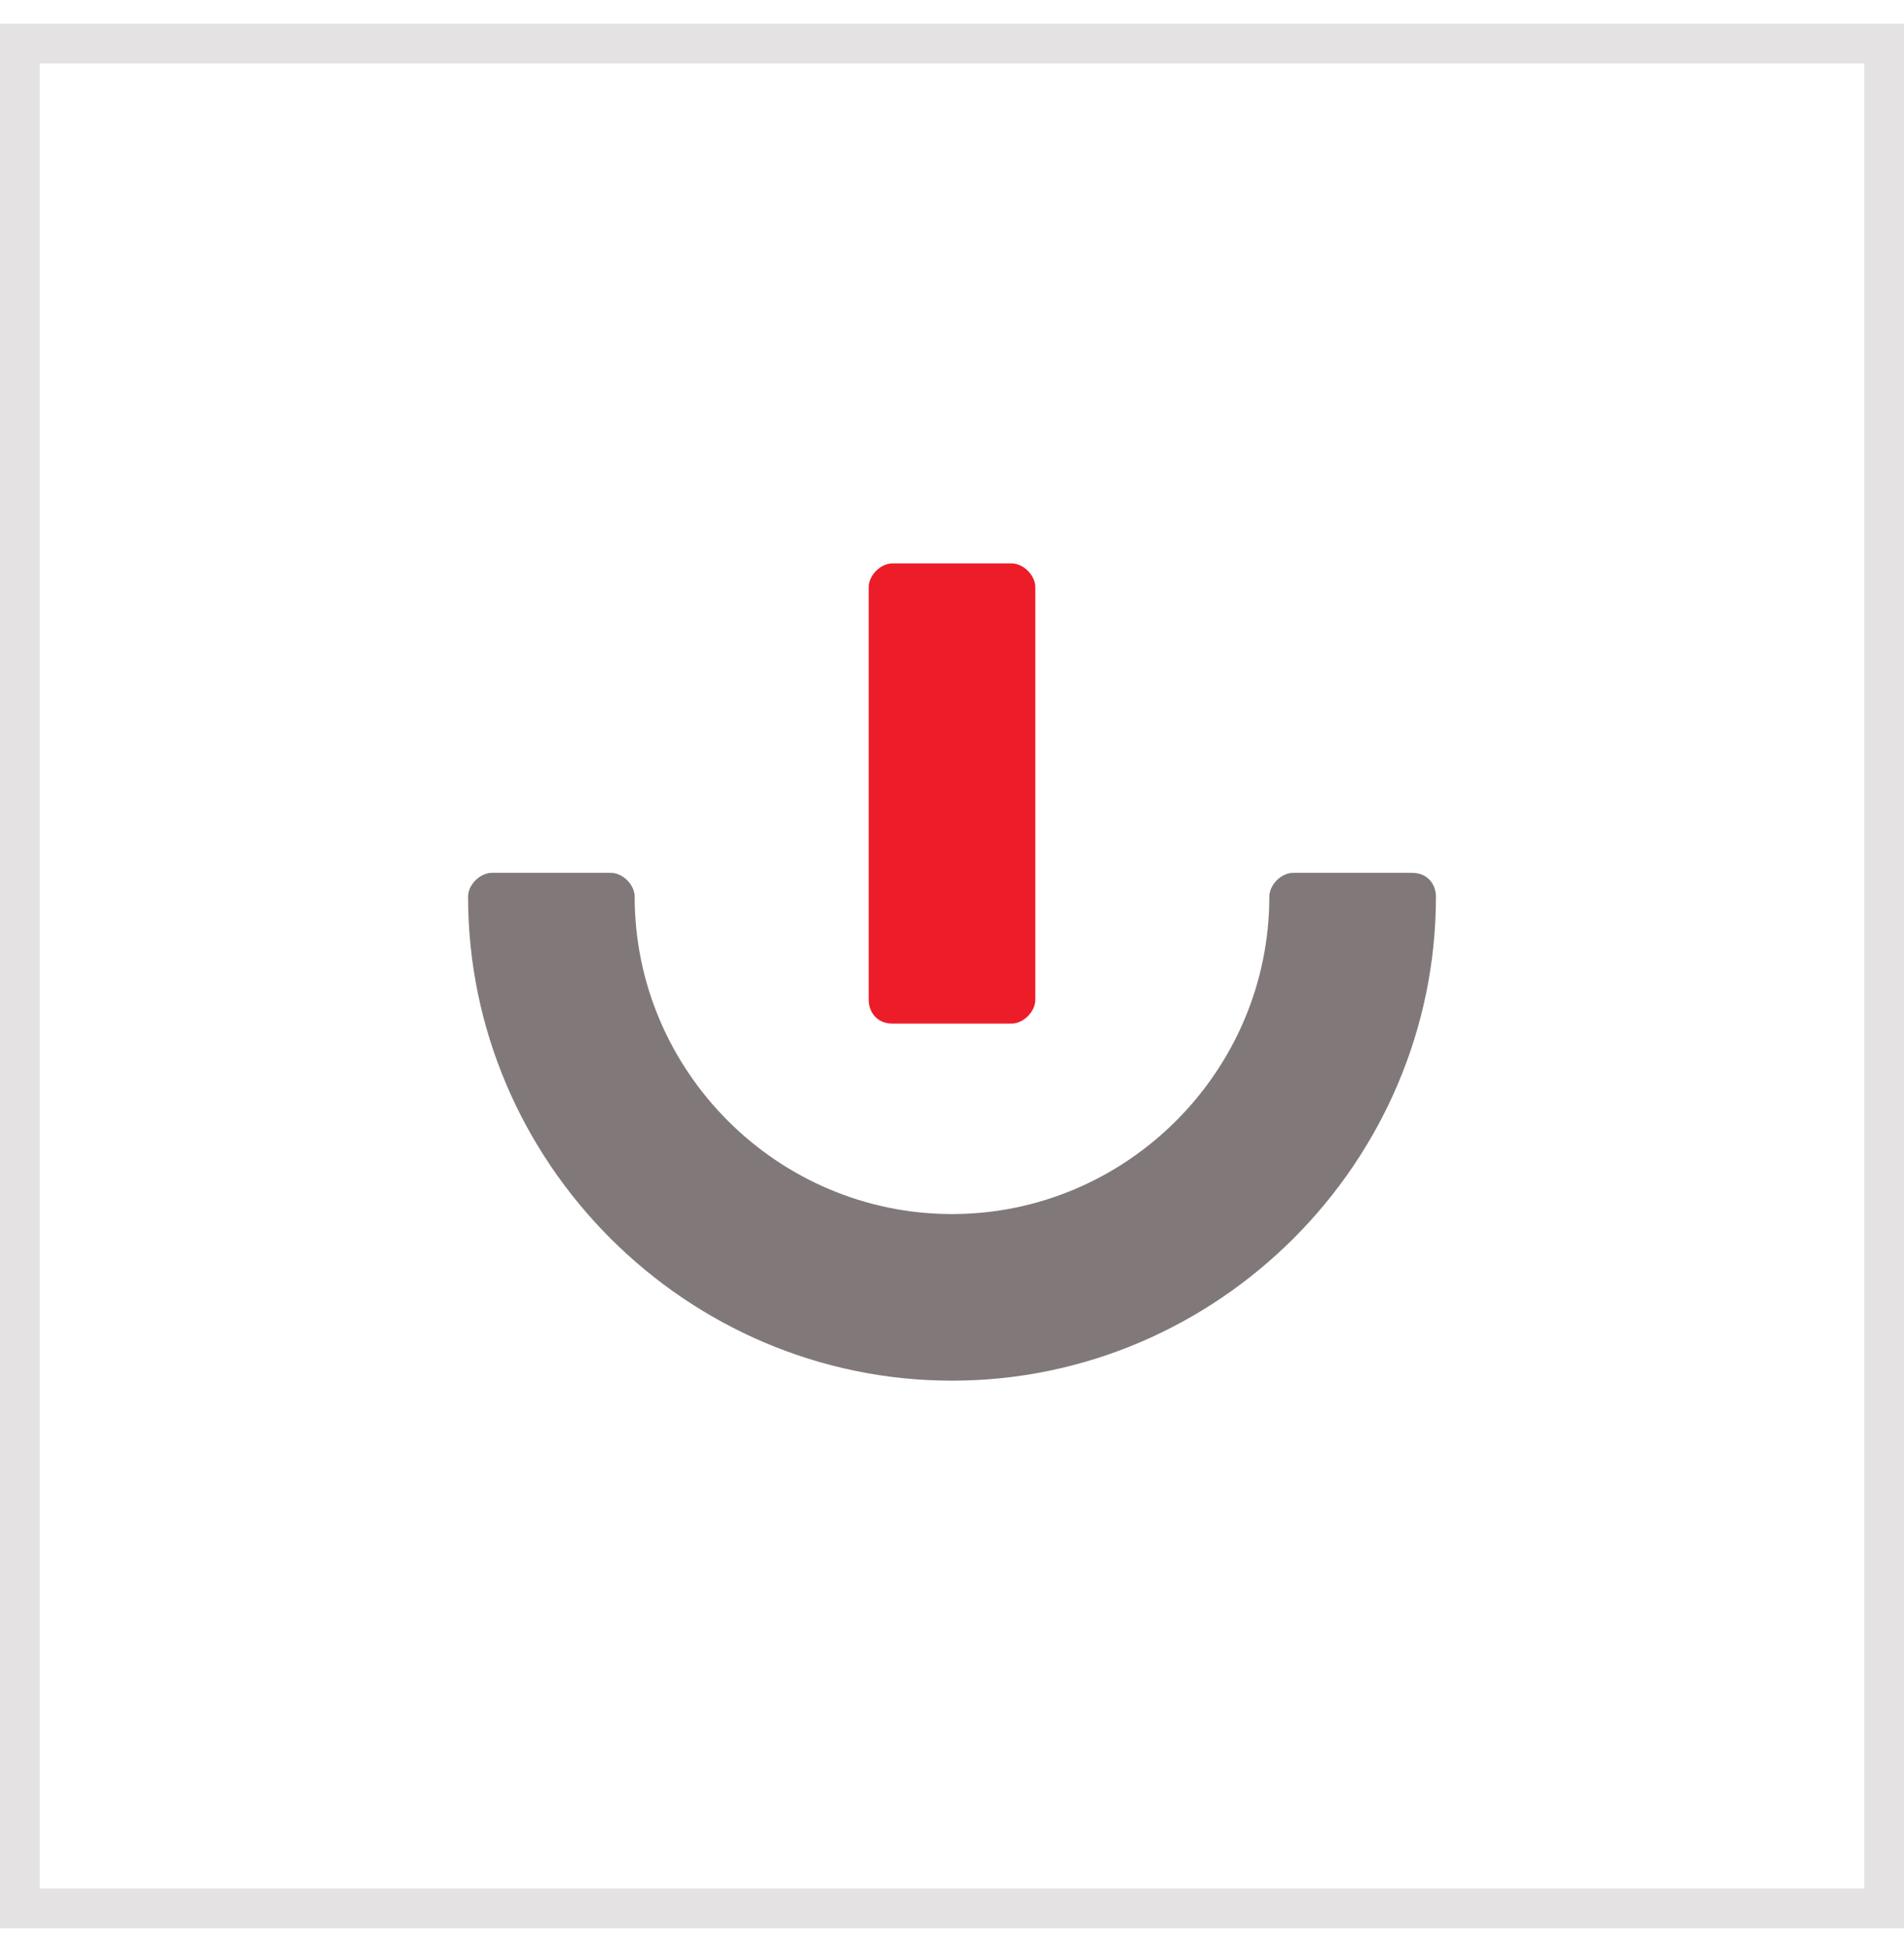
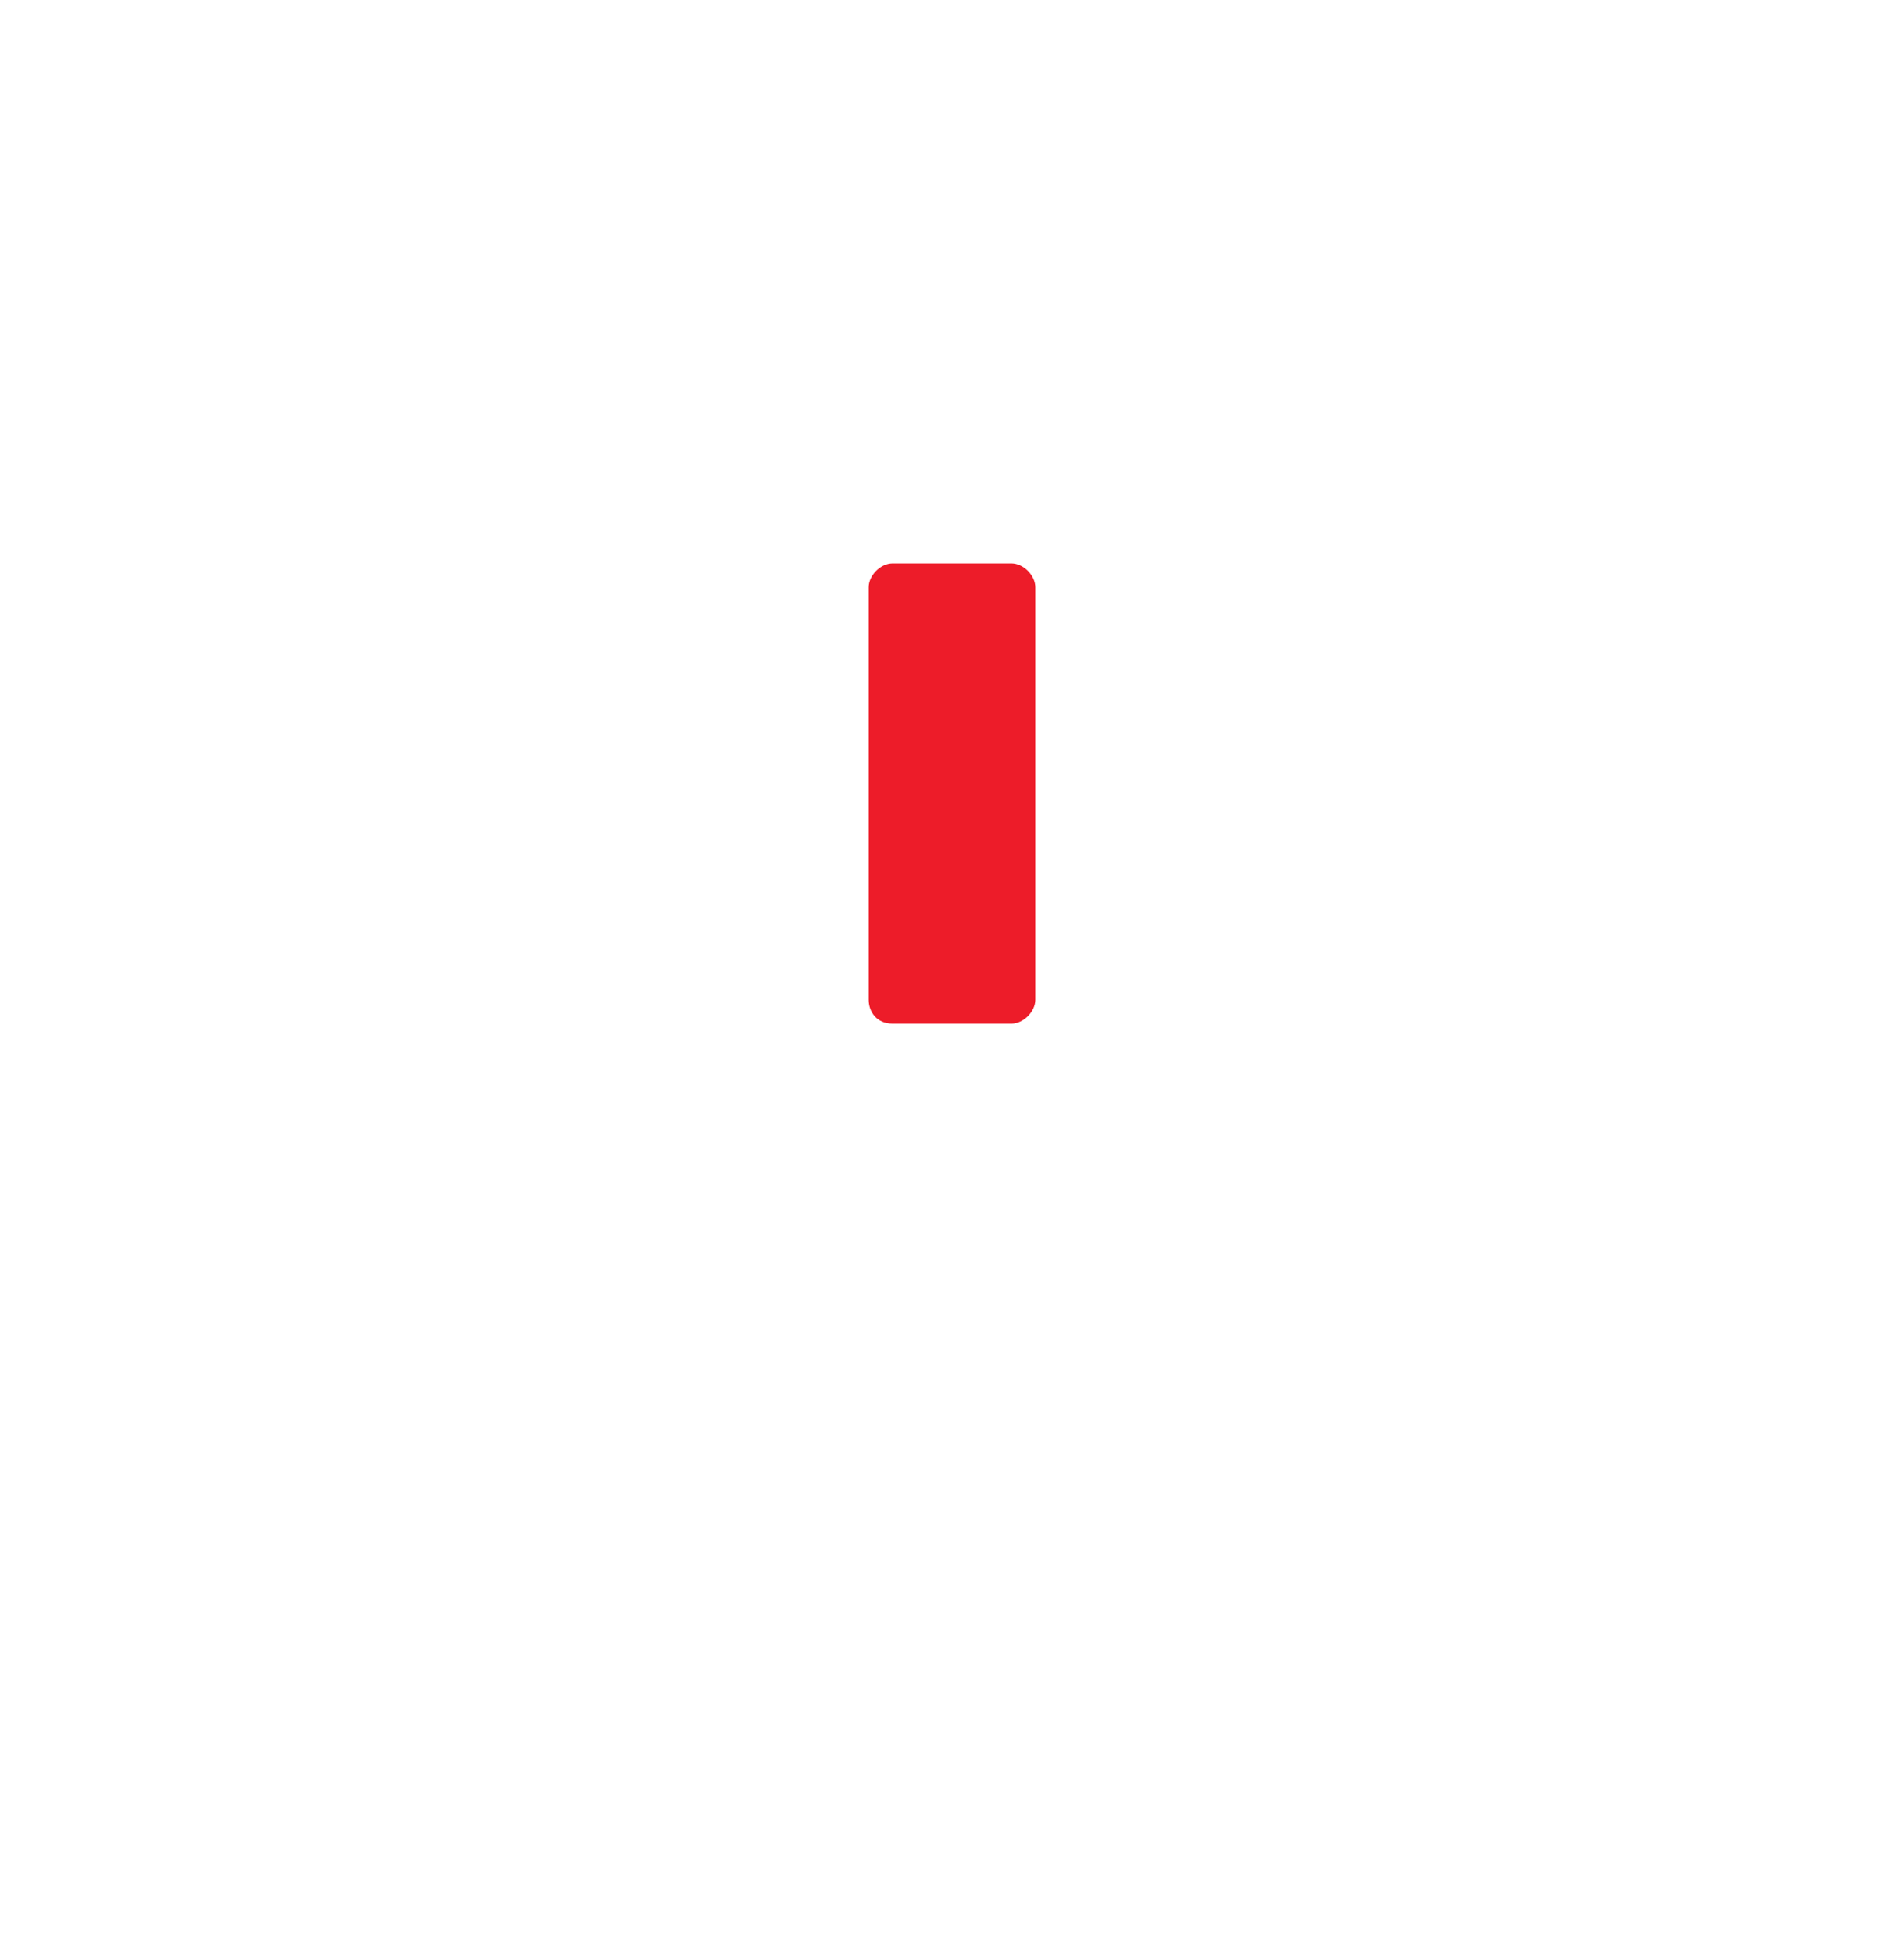
<svg xmlns="http://www.w3.org/2000/svg" version="1.1" id="Layer_1" x="0px" y="0px" width="48px" height="49px" viewBox="0 0 48 49" style="enable-background:new 0 0 48 49;" xml:space="preserve">
  <style type="text/css">
	.st0{fill:none;stroke:#E4E2E2;}
	.st1{fill:#ED1C29;}
	.st2{fill:#817979;}
</style>
-   <rect x="0.5" y="1.1" class="st0" width="47" height="47" />
  <g>
    <path class="st1" d="M22.5,25.8h3c0.3,0,0.6-0.3,0.6-0.6V14.8c0-0.3-0.3-0.6-0.6-0.6h-3c-0.3,0-0.6,0.3-0.6,0.6v10.4   C21.9,25.5,22.1,25.8,22.5,25.8L22.5,25.8z" />
-     <path class="st2" d="M35.6,22h-3c-0.3,0-0.6,0.3-0.6,0.6c0,4.4-3.6,8-8,8c-4.4,0-8-3.6-8-8c0-0.3-0.3-0.6-0.6-0.6h-3   c-0.3,0-0.6,0.3-0.6,0.6c0,6.7,5.5,12.2,12.2,12.2c6.7,0,12.2-5.5,12.2-12.2C36.2,22.3,36,22,35.6,22L35.6,22z" />
  </g>
</svg>